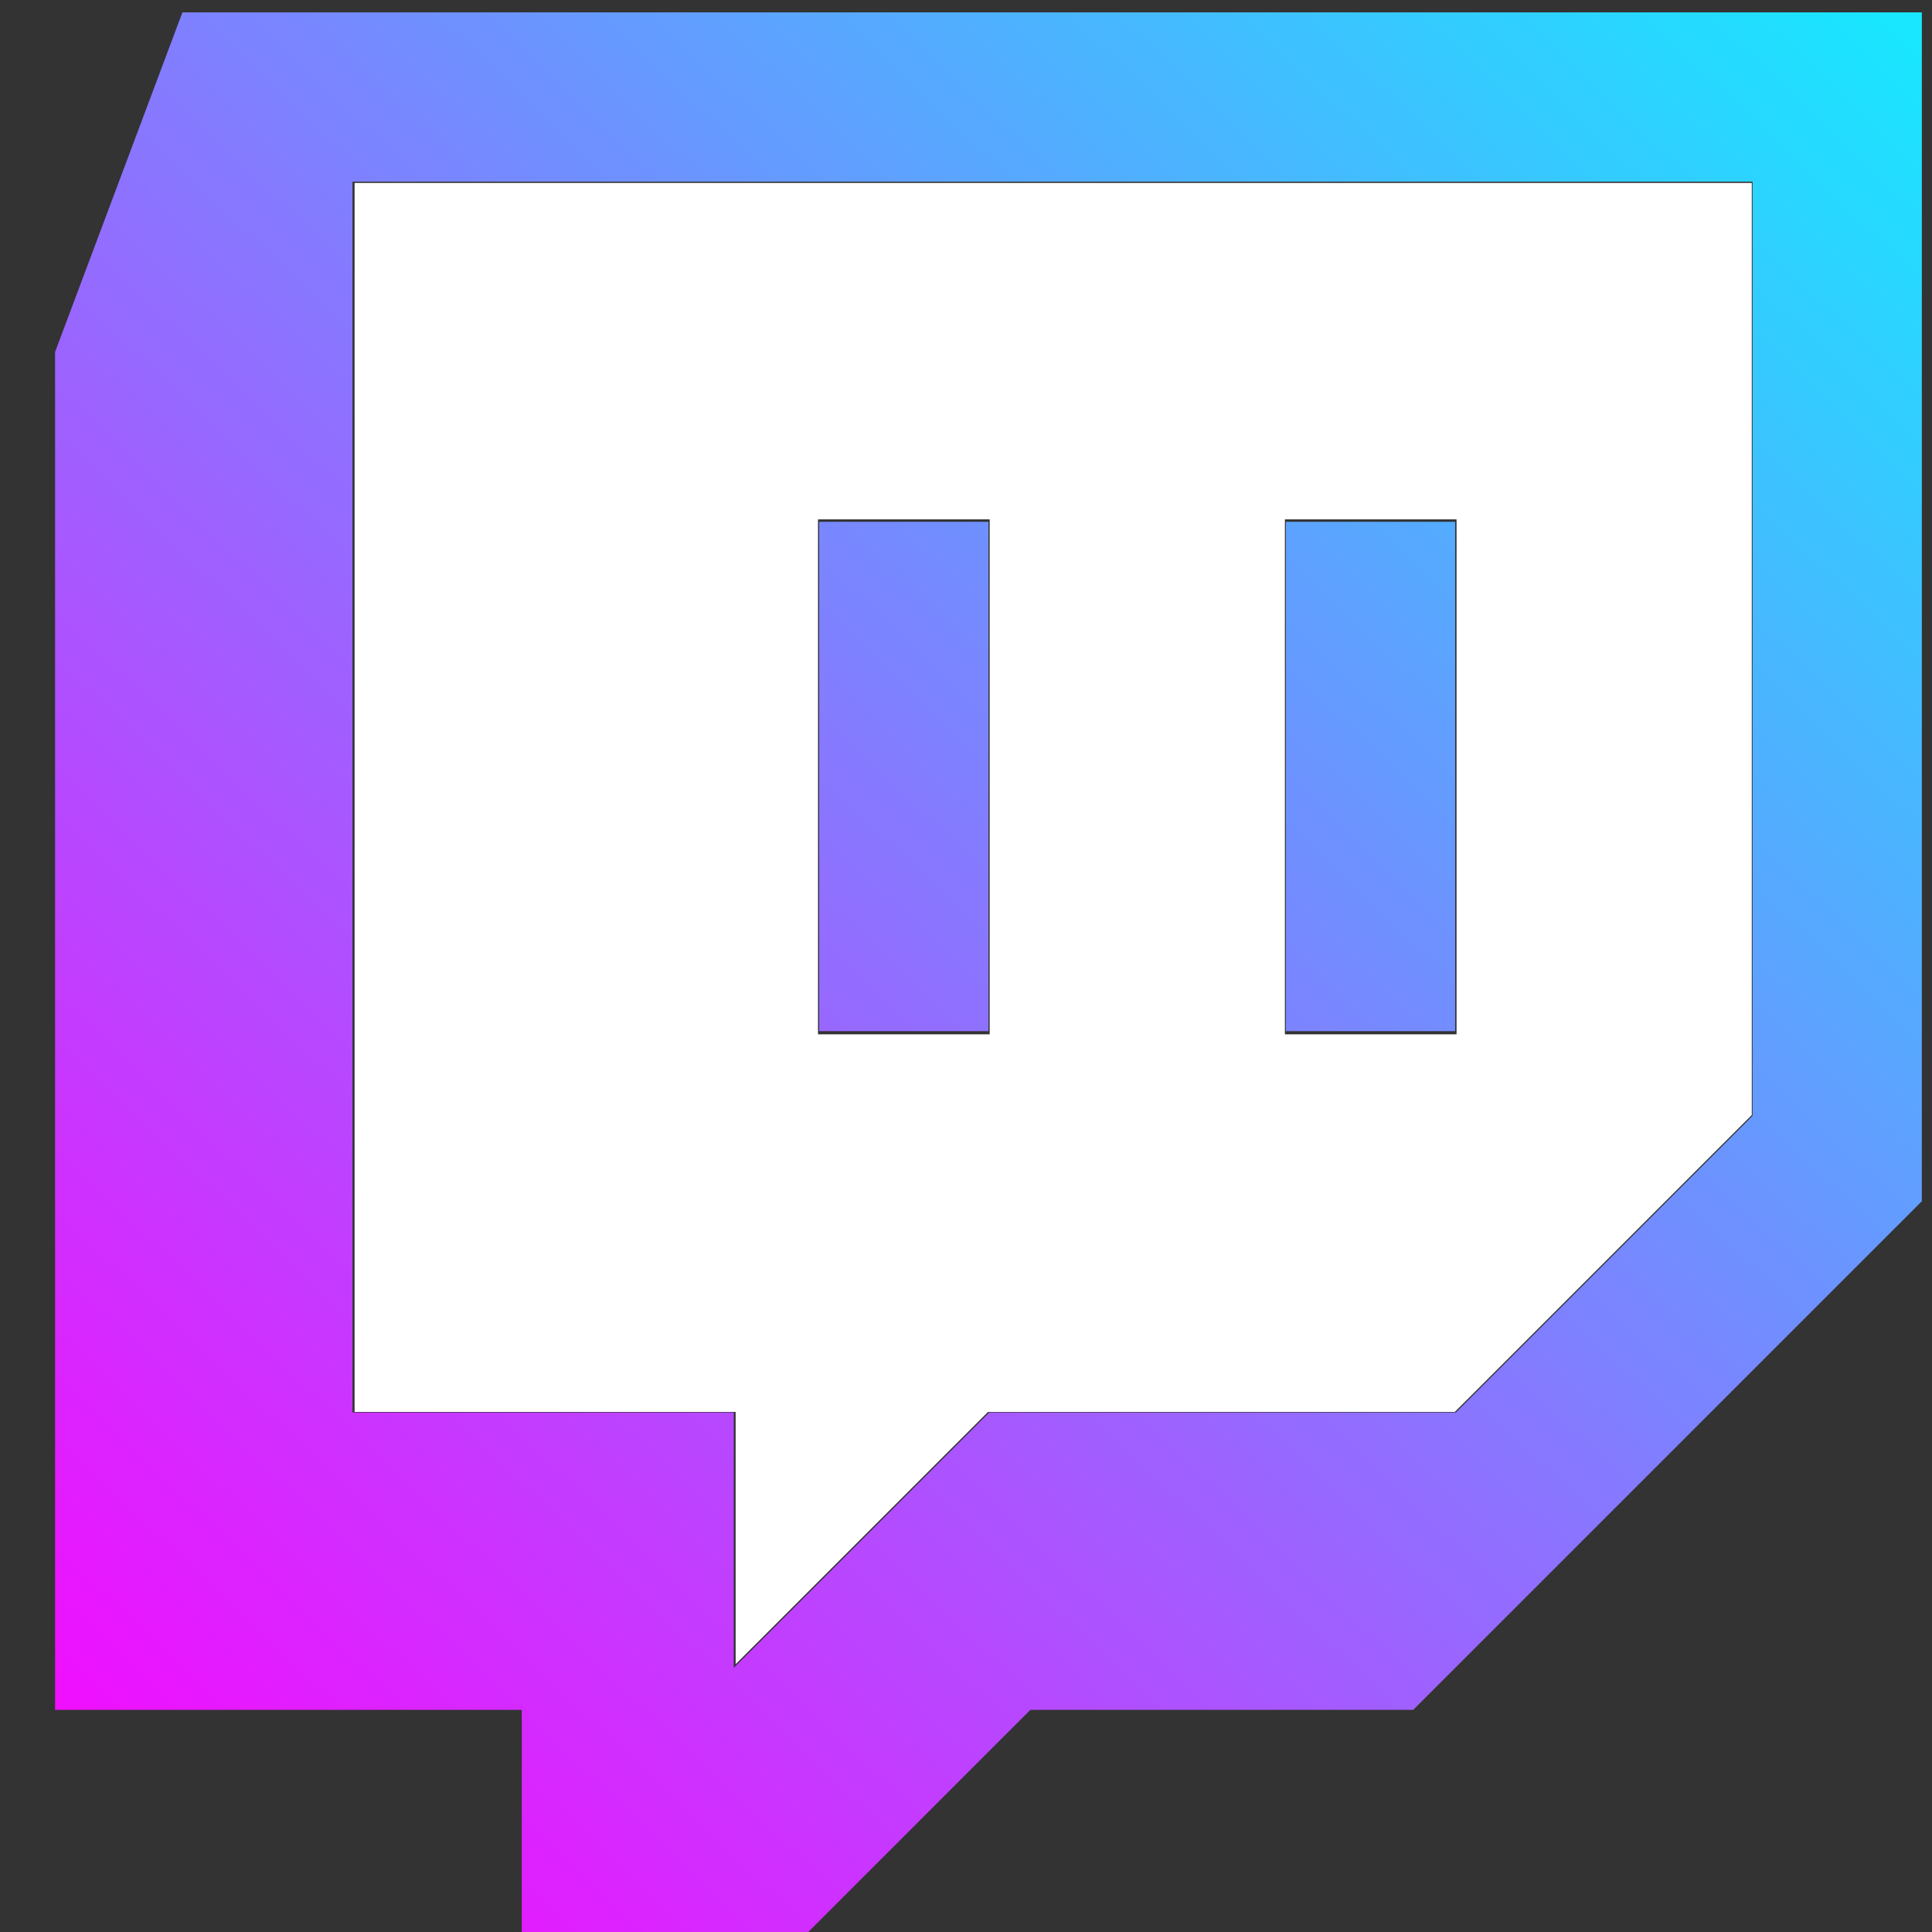
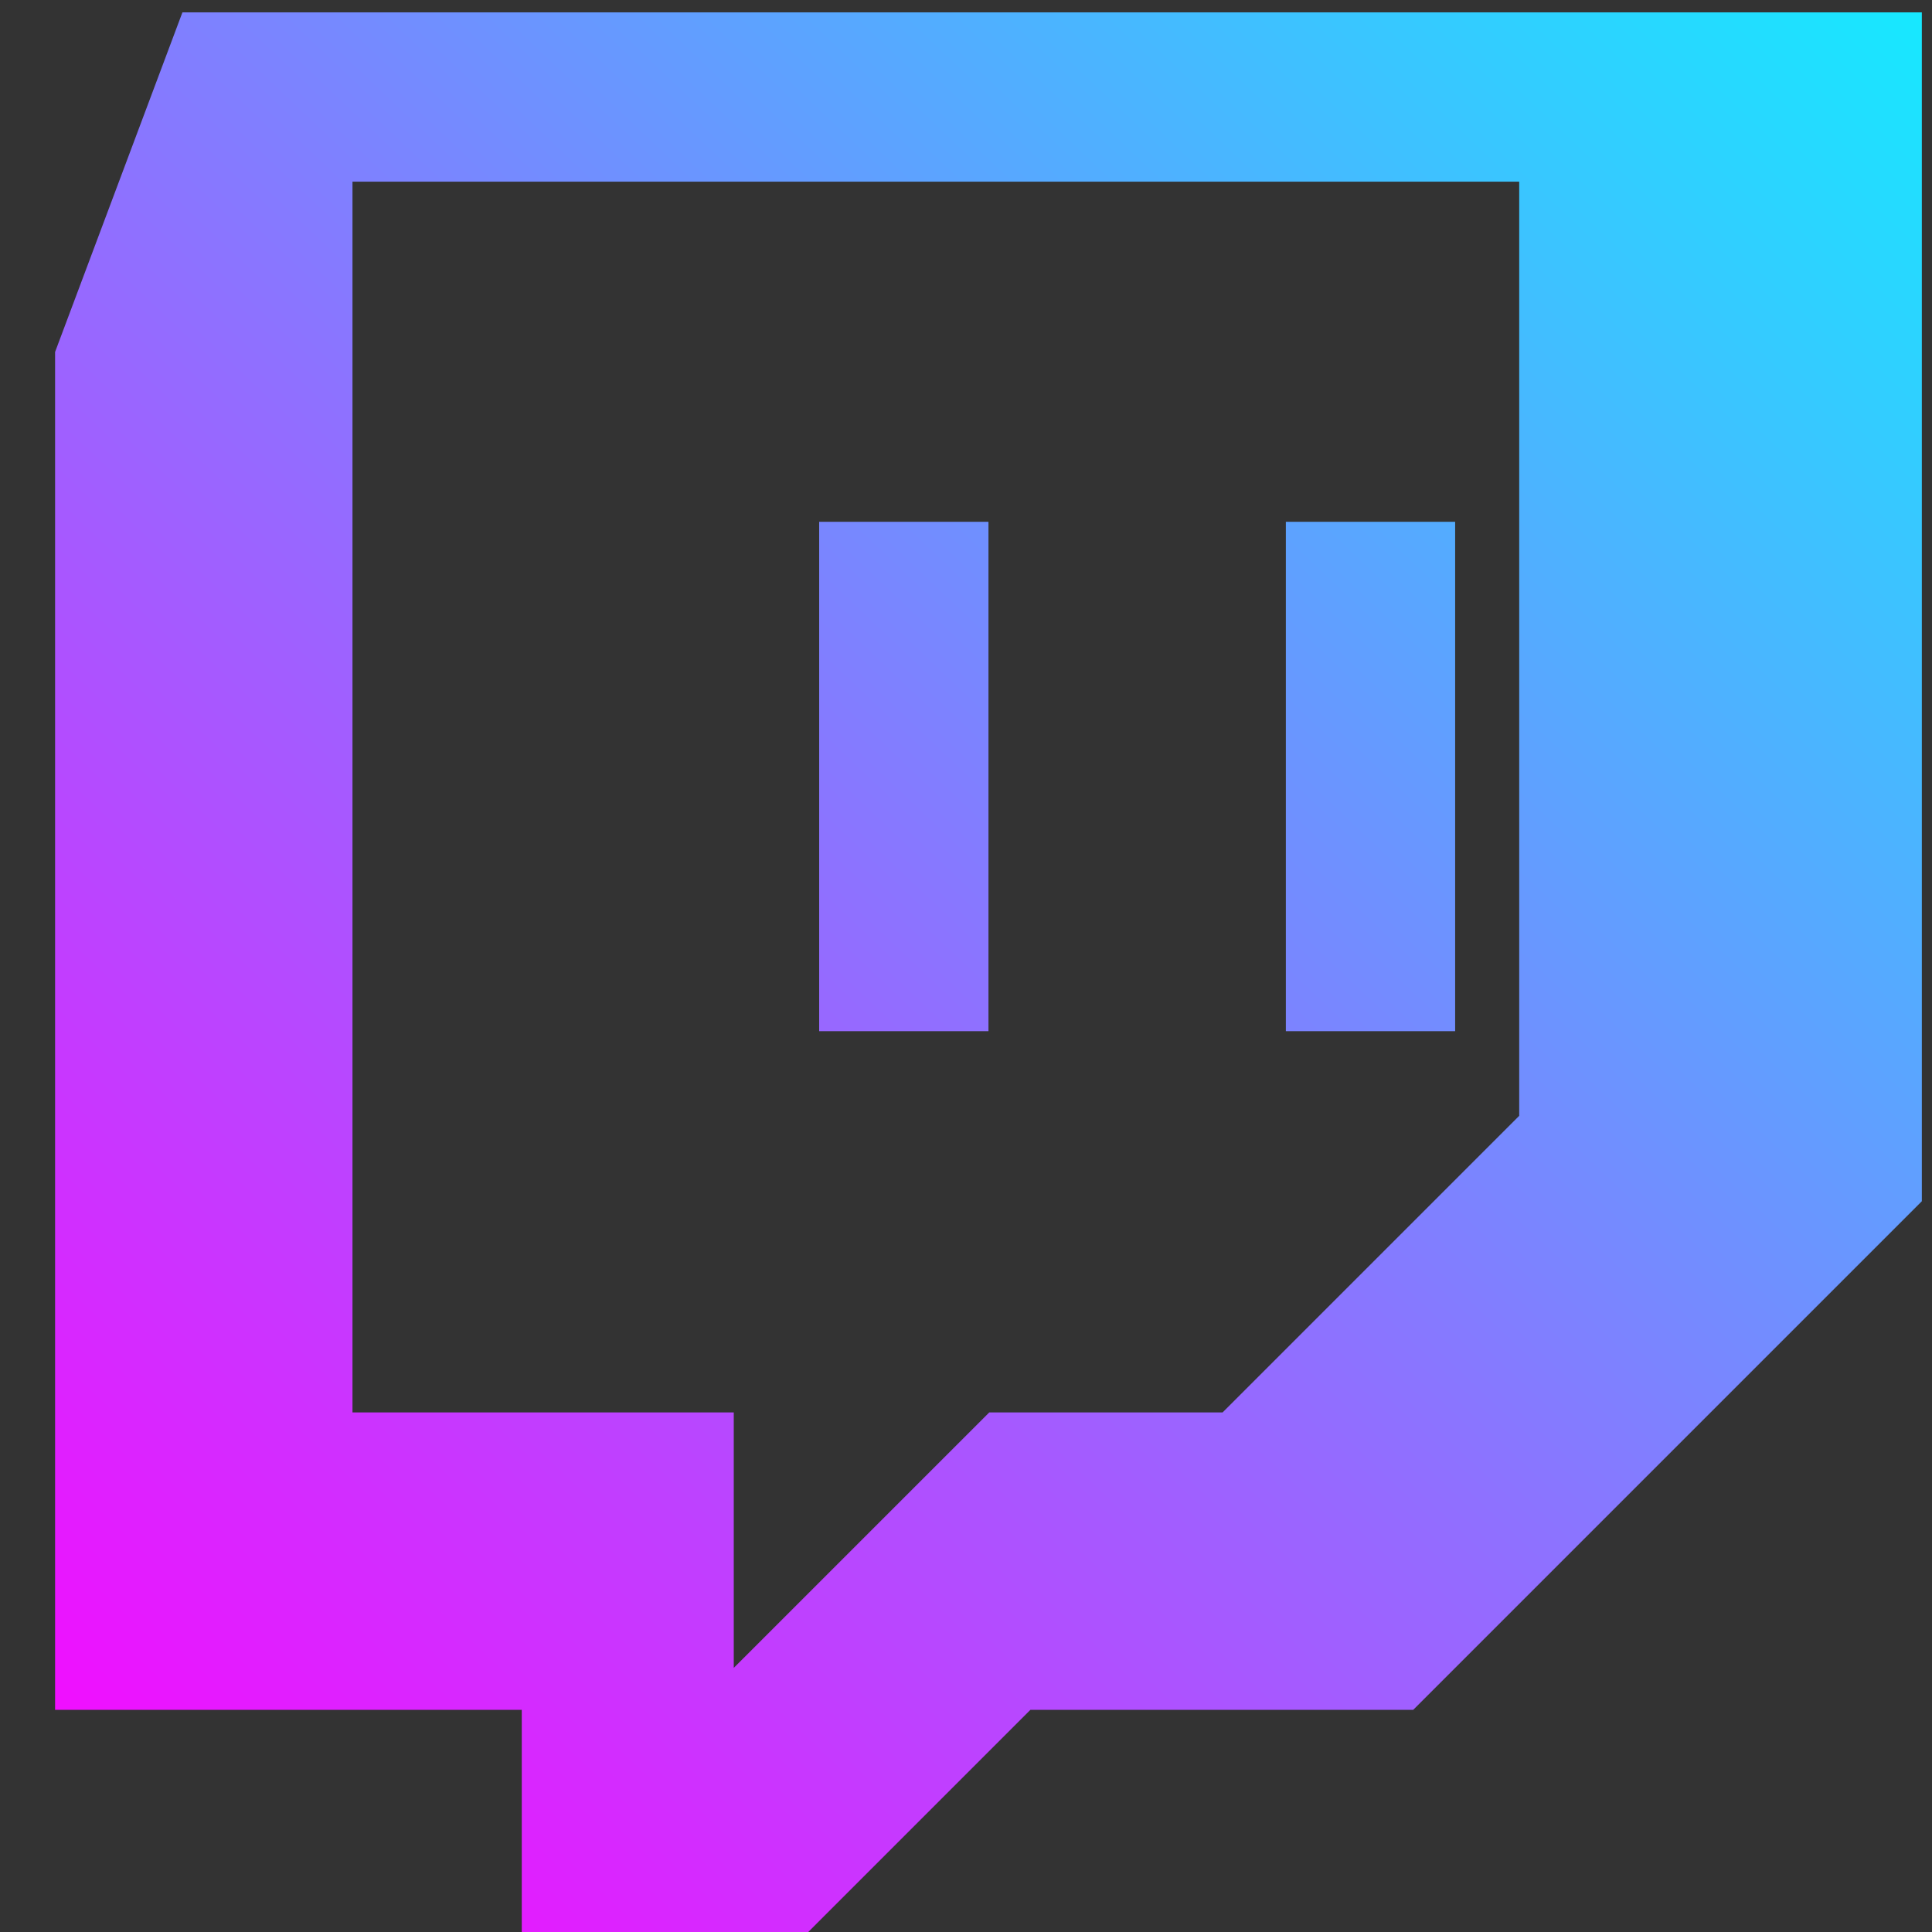
<svg xmlns="http://www.w3.org/2000/svg" xmlns:ns1="http://sodipodi.sourceforge.net/DTD/sodipodi-0.dtd" xmlns:ns2="http://www.inkscape.org/namespaces/inkscape" xmlns:xlink="http://www.w3.org/1999/xlink" version="1.1" id="svg1" width="32" height="32" viewBox="0 0 32 32" ns1:docname="twitch-icon-32.svg" ns2:version="1.4 (86a8ad7, 2024-10-11)">
  <rect x="0" y="0" width="32" height="32" fill="#333333" stroke="none" />
  <defs id="defs1">
    <linearGradient id="linearGradient1" ns2:collect="always">
      <stop style="stop-color:#ff00ff;stop-opacity:1;" offset="0" id="stop1" />
      <stop style="stop-color:#17e8ff;stop-opacity:1;" offset="1" id="stop2" />
    </linearGradient>
    <linearGradient ns2:collect="always" xlink:href="#linearGradient1" id="linearGradient2" x1="78.183" y1="2025.64" x2="1986.548" y2="17.769" gradientUnits="userSpaceOnUse" />
  </defs>
  <ns1:namedview id="namedview1" pagecolor="#ffffff" bordercolor="#000000" borderopacity="0.25" ns2:showpageshadow="2" ns2:pageopacity="0.0" ns2:pagecheckerboard="true" ns2:deskcolor="#d1d1d1" showgrid="false" ns2:zoom="9.0045629" ns2:cx="28.763195" ns2:cy="33.37197" ns2:window-width="1920" ns2:window-height="1017" ns2:window-x="1072" ns2:window-y="1072" ns2:window-maximized="1" ns2:current-layer="g1" />
  <g ns2:groupmode="layer" ns2:label="Image" id="g1" transform="translate(-57.772,-13.565)">
    <g id="g2" transform="matrix(0.016,0,0,0.016,57.76,13.553)">
-       <path style="fill:url(#linearGradient2);fill-opacity:1;stroke-width:1.579" d="M 540.886,1902.604 V 1770.774 H 299.329 57.772 V 1067.944 365.112 L 123.684,189.339 189.597,13.565 h 900.316 900.316 V 628.906 1244.247 l -263.267,263.264 -263.267,263.264 H 1265.552 1067.41 L 935.587,1902.604 803.764,2034.435 H 672.325 540.886 Z m 725.461,-439.697 h 241.551 l 153.542,-153.536 153.542,-153.536 V 672.324 188.813 H 1090.31 365.639 v 637.048 637.047 h 197.351 197.351 v 132.221 132.221 L 892.568,1595.129 1024.796,1462.908 Z M 848.753,804.546 V 540.886 h 87.624 87.624 v 263.66 263.66 h -87.624 -87.624 z m 483.114,0 V 540.886 h 87.624 87.624 v 263.66 263.66 h -87.624 -87.624 z" id="path1" />
-       <path style="fill:#ffffff;fill-opacity:1;stroke-width:3.554" d="M 762.28,1592.952 V 1462.37 H 565.047 367.814 V 826.248 190.126 h 723.189 723.189 v 482.437 482.437 l -153.715,153.685 -153.715,153.685 H 1265.139 1023.517 L 892.898,1592.952 762.28,1723.535 Z M 1025.258,804.925 V 538.394 h -88.844 -88.844 v 266.532 266.532 h 88.844 88.844 z m 483.31,0 V 538.394 h -88.844 -88.844 v 266.532 266.532 h 88.844 88.844 z" id="path2" />
+       <path style="fill:url(#linearGradient2);fill-opacity:1;stroke-width:1.579" d="M 540.886,1902.604 V 1770.774 H 299.329 57.772 V 1067.944 365.112 L 123.684,189.339 189.597,13.565 h 900.316 900.316 V 628.906 1244.247 l -263.267,263.264 -263.267,263.264 H 1265.552 1067.41 L 935.587,1902.604 803.764,2034.435 H 672.325 540.886 Z m 725.461,-439.697 l 153.542,-153.536 153.542,-153.536 V 672.324 188.813 H 1090.31 365.639 v 637.048 637.047 h 197.351 197.351 v 132.221 132.221 L 892.568,1595.129 1024.796,1462.908 Z M 848.753,804.546 V 540.886 h 87.624 87.624 v 263.66 263.66 h -87.624 -87.624 z m 483.114,0 V 540.886 h 87.624 87.624 v 263.66 263.66 h -87.624 -87.624 z" id="path1" />
    </g>
  </g>
</svg>